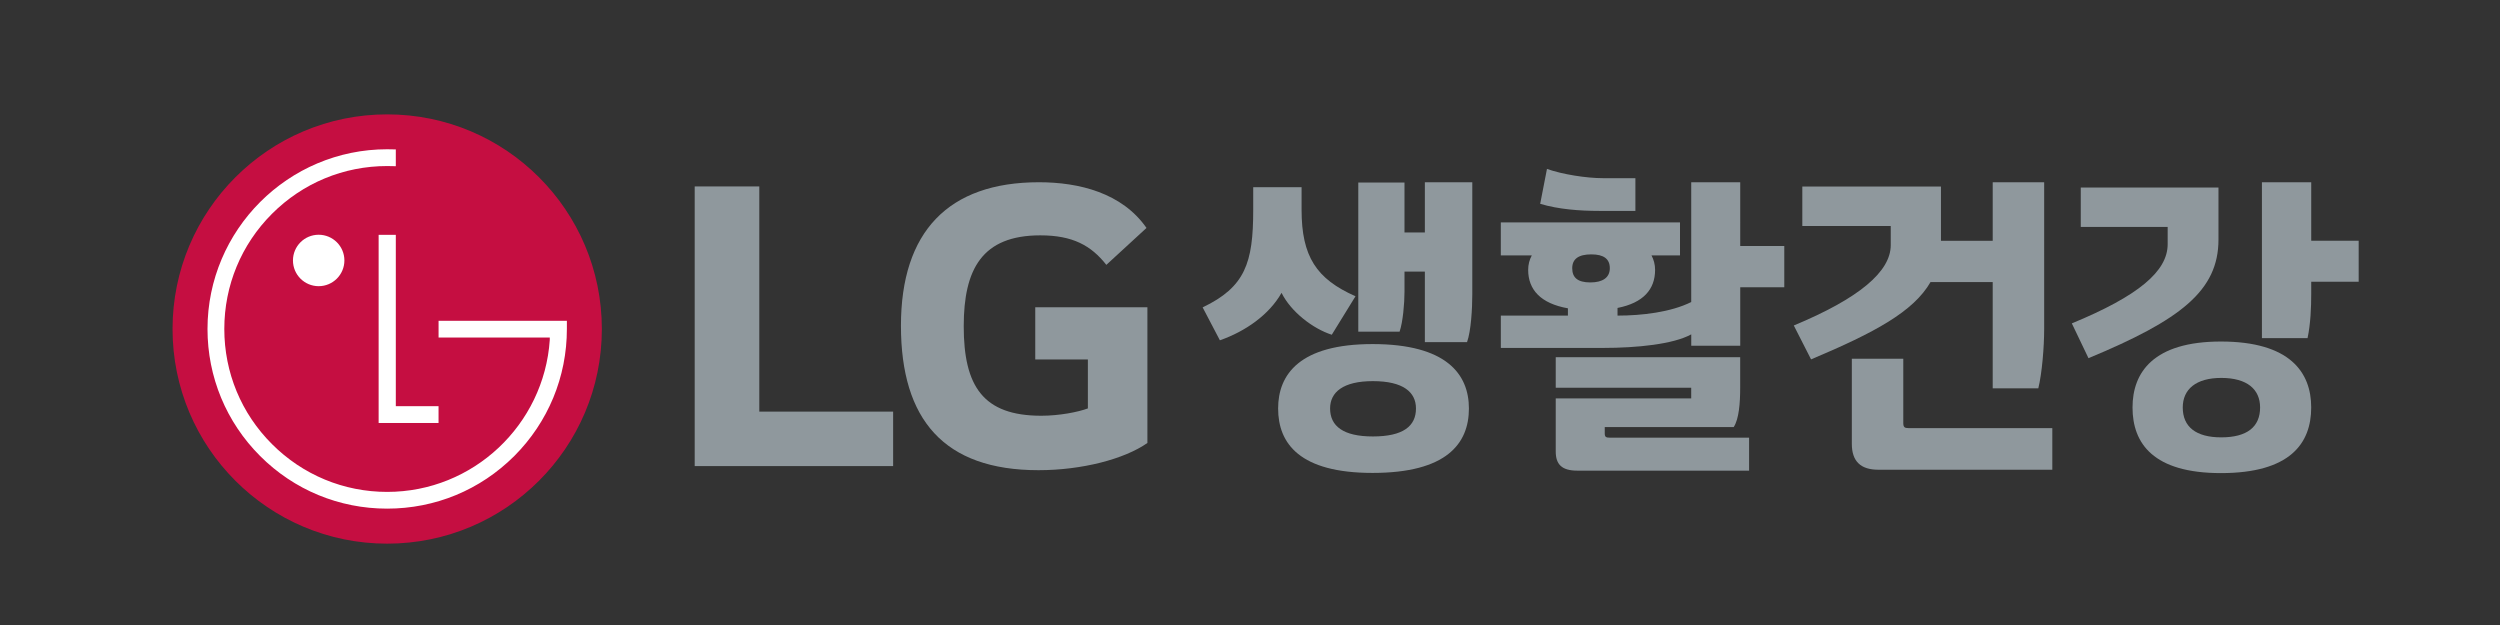
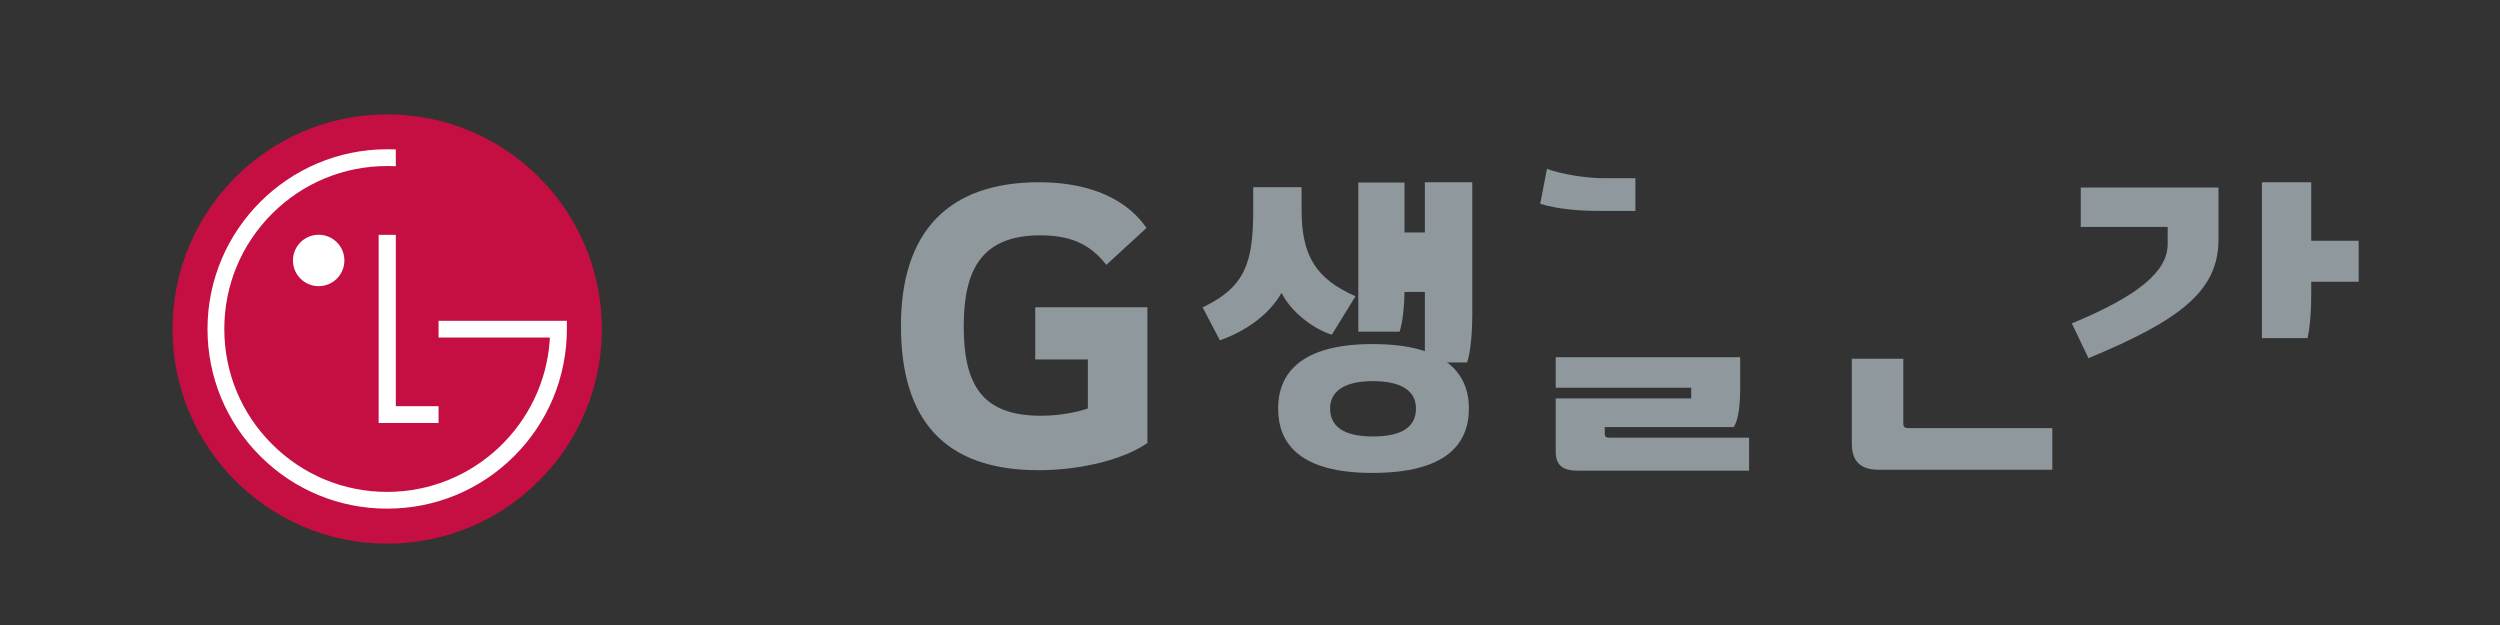
<svg xmlns="http://www.w3.org/2000/svg" version="1.1" id="Layer_1" x="0px" y="0px" width="108px" height="27px" viewBox="0 0 108 27" enable-background="new 0 0 108 27" xml:space="preserve">
  <rect x="0" y="0" width="108" height="27" fill="#333333" stroke="none" />
  <g>
    <path fill="#C50E41" d="M16.725,23.486c5.123,0,9.275-4.151,9.275-9.273c0-5.12-4.152-9.272-9.275-9.272   c-5.119,0-9.271,4.152-9.271,9.272C7.454,19.335,11.606,23.486,16.725,23.486" />
    <polygon fill="#FFFFFF" points="16.357,10.145 16.357,18.273 18.945,18.273 18.945,17.547 17.099,17.547 17.099,10.145  " />
    <path fill="#FFFFFF" d="M13.766,12.363c0.614,0,1.112-0.498,1.112-1.112c0-0.613-0.498-1.11-1.112-1.11   c-0.613,0-1.11,0.498-1.11,1.11C12.655,11.865,13.153,12.363,13.766,12.363" />
    <path fill="#FFFFFF" d="M17.099,6.455c-0.097-0.006-0.281-0.007-0.374-0.007c-4.278,0-7.761,3.485-7.761,7.764   c0,2.072,0.809,4.023,2.273,5.488c1.467,1.468,3.417,2.273,5.487,2.273c2.076,0,4.024-0.806,5.493-2.273   c1.462-1.465,2.272-3.416,2.272-5.488v-0.354l-0.311,0.001h-5.232v0.723h4.804v0.106c-0.249,3.659-3.301,6.562-7.025,6.562   c-1.876,0-3.644-0.733-4.973-2.063c-1.331-1.327-2.062-3.097-2.062-4.975c0-1.88,0.731-3.646,2.062-4.978   c1.329-1.329,3.096-2.061,4.973-2.061c0.084,0,0.284,0.001,0.374,0.007V6.455z" />
-     <polygon fill="#8F989D" points="32.802,8.054 30.011,8.054 30.011,20.135 38.583,20.135 38.583,17.782 32.802,17.782  " />
    <path fill="#8F989D" d="M44.723,15.529h2.273v2.114c-0.418,0.158-1.235,0.317-2.013,0.317c-2.513,0-3.35-1.274-3.35-3.866   c0-2.472,0.797-3.927,3.309-3.927c1.397,0,2.194,0.438,2.852,1.275l1.735-1.595c-1.057-1.515-2.912-1.974-4.646-1.974   c-3.908,0-5.962,2.133-5.962,6.199c0,4.049,1.854,6.24,5.942,6.24c1.874,0,3.709-0.478,4.705-1.176v-5.861h-4.845V15.529z" />
    <path fill="#8F989D" d="M99.845,10.402V7.873h-2.13v6.735h1.971c0.132-0.613,0.159-1.345,0.159-1.917v-0.52h2.05v-1.77H99.845z" />
-     <path fill="#8F989D" d="M61.554,10.042h-0.88V7.886h-1.996v6.442h1.784c0.146-0.425,0.212-1.238,0.212-1.716v-0.879h0.88v3.047   h1.822c0.173-0.479,0.227-1.45,0.227-2.062V7.873h-2.049V10.042z" />
+     <path fill="#8F989D" d="M61.554,10.042h-0.88V7.886h-1.996v6.442h1.784c0.146-0.425,0.212-1.238,0.212-1.716h0.88v3.047   h1.822c0.173-0.479,0.227-1.45,0.227-2.062V7.873h-2.049V10.042z" />
    <path fill="#8F989D" d="M59.294,14.864c-3.139,0-4.079,1.303-4.079,2.782c0,1.521,0.94,2.784,4.079,2.784   c3.195,0,4.163-1.263,4.163-2.784C63.457,16.167,62.489,14.864,59.294,14.864 M59.308,18.855c-1.282,0-1.848-0.448-1.848-1.209   c0-0.705,0.565-1.181,1.848-1.181c1.313,0,1.862,0.476,1.862,1.181C61.17,18.407,60.62,18.855,59.308,18.855" />
    <path fill="#8F989D" d="M70.649,9.111V7.697h-1.405c-0.699,0-1.747-0.162-2.415-0.399l-0.293,1.507   c0.799,0.24,1.716,0.306,2.556,0.306H70.649z" />
    <path fill="#8F989D" d="M57.533,14.461l1.025-1.663c-1.691-0.746-2.33-1.717-2.33-3.74V8.086h-2.089v0.985   c0,2.289-0.348,3.329-2.185,4.208l0.745,1.422c1.105-0.386,2.132-1.106,2.664-2.051C55.764,13.463,56.708,14.195,57.533,14.461" />
    <path fill="#8F989D" d="M95.838,10.349V8.1h-5.949v1.704h3.754v0.745c0,1.171-1.265,2.236-4.14,3.421l0.719,1.503   C94.202,13.822,95.838,12.558,95.838,10.349" />
    <path fill="#8F989D" d="M82.222,18.268v-2.772h-2.223v3.678c0,0.759,0.386,1.118,1.145,1.118h7.516v-1.797h-6.211   C82.275,18.494,82.222,18.454,82.222,18.268" />
-     <path fill="#8F989D" d="M83.399,12.185h2.686v4.592h1.97c0.16-0.652,0.253-1.783,0.253-2.556V7.873h-2.223v2.529h-2.236V8.059   h-5.989v1.704h3.82v0.826c0,1.144-1.366,2.3-4.188,3.472l0.746,1.464C80.985,14.368,82.659,13.467,83.399,12.185" />
    <path fill="#8F989D" d="M69.325,18.721v-0.273h5.572c0.227-0.346,0.279-1.041,0.279-1.693v-1.323h-7.968v1.317h5.852v0.462h-5.852   v2.296c0,0.546,0.253,0.825,0.932,0.825h7.421v-1.424h-6.01C69.379,18.907,69.325,18.881,69.325,18.721" />
-     <path fill="#8F989D" d="M95.944,14.754c-2.915,0-3.819,1.331-3.819,2.849c0,1.558,0.904,2.835,3.819,2.835   c2.981,0,3.9-1.277,3.9-2.835C99.845,16.085,98.926,14.754,95.944,14.754 M95.958,18.894c-1.091,0-1.663-0.453-1.663-1.291   c0-0.785,0.572-1.277,1.663-1.277c1.118,0,1.678,0.492,1.678,1.277C97.636,18.44,97.076,18.894,95.958,18.894" />
-     <path fill="#8F989D" d="M75.177,7.873h-2.116v5.175c-0.879,0.439-2.133,0.586-3.184,0.586v-0.331   c1.122-0.221,1.623-0.808,1.623-1.645c0-0.228-0.056-0.437-0.156-0.626h1.232V9.608h-7.741v1.424h1.339   c-0.102,0.189-0.157,0.398-0.157,0.626c0,0.858,0.542,1.454,1.717,1.661v0.314h-2.898v1.397h4.419c1.465,0,3.035-0.16,3.807-0.586   v0.493h2.116v-2.527h1.903v-1.784h-1.903V7.873z M67.92,11.587c0-0.399,0.271-0.598,0.826-0.598c0.541,0,0.798,0.199,0.798,0.598   s-0.3,0.614-0.841,0.614C68.147,12.201,67.92,11.986,67.92,11.587" />
  </g>
</svg>